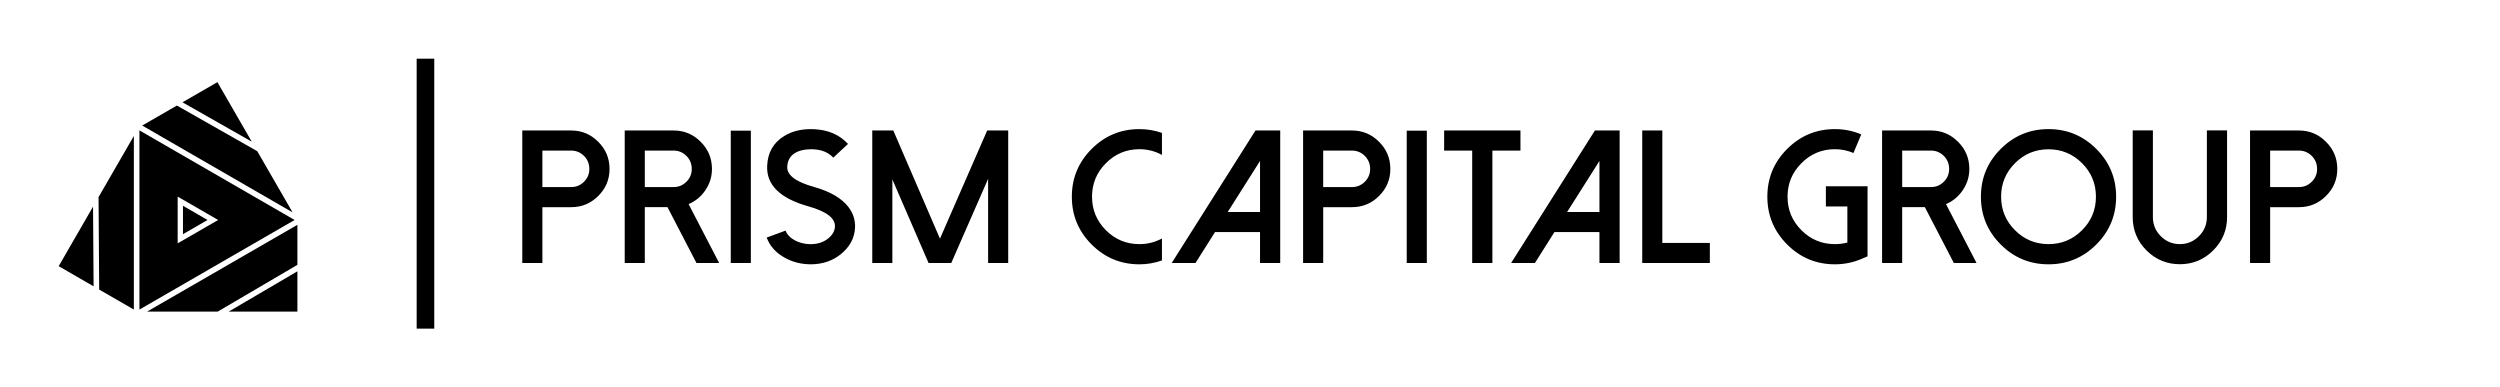
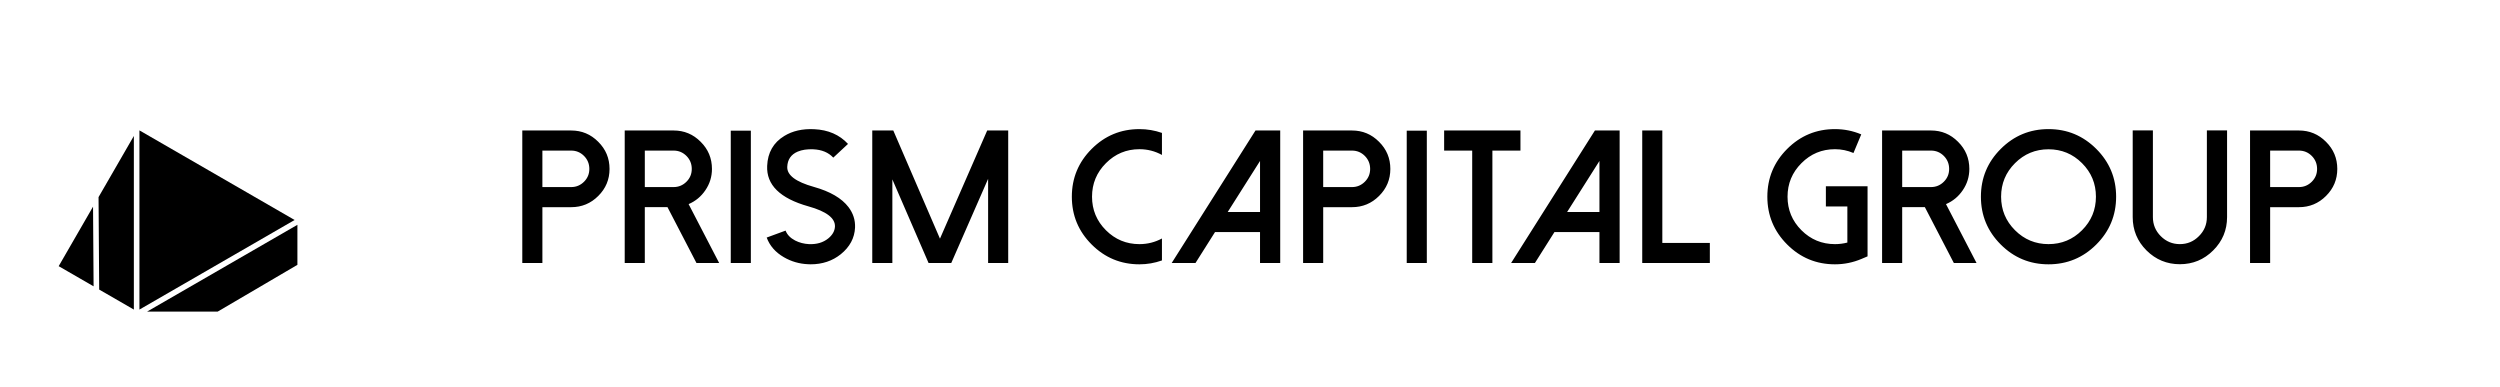
<svg xmlns="http://www.w3.org/2000/svg" version="1.1" width="3147.783" height="487.685" viewBox="0 0 3147.783 487.685">
  <g transform="scale(7.389) translate(10, 10)">
    <defs id="SvgjsDefs9868">
      <linearGradient id="SvgjsLinearGradient9875">
        <stop id="SvgjsStop9876" stop-color="#b98947" offset="0" />
        <stop id="SvgjsStop9877" stop-color="#faf0a1" offset="1" />
      </linearGradient>
    </defs>
    <g id="SvgjsG9869" featureKey="symbolFeature-0" transform="matrix(0.452,0,0,0.452,-2.261,0.95)" fill="#000">
      <polygon points="38.318,93.253 64.938,93.254 95,75.618 95,60.528 " />
-       <path d="M35.445,24.929V92.484l58.504-33.777L35.445,24.929z M49.858,49.896  l15.262,8.811l-15.262,8.81V49.896z" />
-       <polygon points="79.87,32.781 49.564,15.564 36.496,23.109 93.179,55.835 " />
+       <path d="M35.445,24.929V92.484l58.504-33.777L35.445,24.929z M49.858,49.896  l15.262,8.811V49.896z" />
      <polygon points="20.274,84.938 33.342,92.484 33.342,27.033 20.031,50.086 " />
-       <polygon points="64.839,6.746 51.675,14.345 77.792,29.183 " />
      <polygon points="5,76.12 18.163,83.72 17.954,53.684 " />
-       <polygon points="95,93.254 95,78.055 69.091,93.254 " />
-       <polygon points="51.858,53.36 51.858,64.054 61.12,58.707 " />
    </g>
    <g id="SvgjsG9870" featureKey="textGroupContainer" transform="matrix(1,0,0,1,405,0)" fill="#000">
      <rect y="0" height="1" width="1" opacity="0" />
-       <rect y="0" x="-344" width="3" height="46" />
    </g>
    <g id="SvgjsG9871" featureKey="nameFeature-0" transform="matrix(0.808,0,0,0.808,77.059,2.499)" fill="#000">
      <path d="M6.641 23.984 l6.074 0 c1.055 0 1.96 -0.378 2.715 -1.133 c0.742 -0.742 1.113 -1.641 1.113 -2.695 c0 -1.068 -0.371 -1.979 -1.113 -2.734 c-0.755 -0.755 -1.66 -1.133 -2.715 -1.133 l-6.074 0 l0 7.695 z M6.641 40 l-4.238 -0 l0 -27.949 l10.313 0 c2.227 0 4.128 0.794 5.703 2.383 c1.589 1.575 2.383 3.483 2.383 5.723 c0 2.227 -0.794 4.128 -2.383 5.703 c-1.575 1.575 -3.477 2.363 -5.703 2.363 l-6.074 0 l0 11.777 z M28.242 23.984 l0 -7.695 l6.074 0 c1.055 0 1.96 0.378 2.715 1.133 c0.742 0.755 1.113 1.667 1.113 2.734 c0 1.055 -0.371 1.953 -1.113 2.695 c-0.755 0.755 -1.66 1.133 -2.715 1.133 l-6.074 0 z M37.48 27.578 c1.458 -0.625 2.637 -1.601 3.535 -2.93 c0.924 -1.354 1.387 -2.852 1.387 -4.492 c0 -2.24 -0.794 -4.147 -2.383 -5.723 c-1.575 -1.589 -3.477 -2.383 -5.703 -2.383 l-10.313 0 l0 27.949 l4.238 0 l0 -11.777 l4.785 0 l6.113 11.777 l4.785 0 z M50.605 12.09 l-4.238 0 l0 27.91 l4.238 0 l0 -27.91 z M62.676 40.254 c-1.849 -0.078 -3.555 -0.573 -5.117 -1.484 c-1.771 -1.029 -2.975 -2.409 -3.613 -4.141 l3.984 -1.465 c0.326 0.859 0.996 1.556 2.012 2.09 c0.898 0.456 1.875 0.71 2.93 0.762 c1.628 0.065 2.975 -0.332 4.043 -1.191 c0.898 -0.729 1.374 -1.562 1.426 -2.5 c0.078 -1.784 -1.79 -3.21 -5.606 -4.277 c-5.977 -1.68 -8.874 -4.525 -8.691 -8.535 c0.117 -2.812 1.322 -4.915 3.613 -6.309 c1.745 -1.068 3.841 -1.543 6.289 -1.426 c2.969 0.13 5.352 1.165 7.148 3.106 l-3.106 2.891 c-1.016 -1.094 -2.428 -1.68 -4.238 -1.758 c-1.276 -0.052 -2.363 0.111 -3.262 0.488 c-1.406 0.599 -2.142 1.667 -2.207 3.203 c-0.078 1.758 1.79 3.171 5.606 4.238 c3.438 0.964 5.872 2.383 7.305 4.258 c0.99 1.302 1.452 2.741 1.387 4.316 c-0.104 2.213 -1.107 4.088 -3.008 5.625 c-1.771 1.419 -3.893 2.129 -6.367 2.129 c-0.182 0 -0.358 -0.007 -0.527 -0.02 z M100.449 12.051 l-9.961 22.813 l-9.844 -22.813 l-4.434 0 l0 27.949 l4.238 0 l0 -17.637 l7.637 17.637 l4.785 0 l7.773 -17.754 l0 17.754 l4.238 0 l0 -27.949 l-4.434 0 z M125.488 33.086 c-1.953 -1.953 -2.93 -4.31 -2.93 -7.07 s0.977 -5.117 2.93 -7.07 c1.953 -1.966 4.31 -2.949 7.07 -2.949 c1.693 0 3.275 0.404 4.746 1.211 l0 -4.648 c-1.536 -0.534 -3.119 -0.801 -4.746 -0.801 c-3.932 0 -7.292 1.393 -10.078 4.18 s-4.18 6.146 -4.18 10.078 s1.393 7.292 4.18 10.078 s6.146 4.18 10.078 4.18 c1.628 0 3.21 -0.273 4.746 -0.82 l0 -4.629 c-1.471 0.794 -3.053 1.191 -4.746 1.191 c-2.76 0 -5.117 -0.977 -7.07 -2.93 z M157.032 12.051 l-17.676 27.949 l5.019 0 l4.121 -6.523 l9.492 0 l0 6.523 l4.258 0 l0 -27.949 l-5.215 0 z M157.989 18.477 l0 10.762 l-6.816 0 z M171.309 23.984 l6.074 0 c1.055 0 1.96 -0.378 2.715 -1.133 c0.742 -0.742 1.113 -1.641 1.113 -2.695 c0 -1.068 -0.371 -1.979 -1.113 -2.734 c-0.755 -0.755 -1.66 -1.133 -2.715 -1.133 l-6.074 0 l0 7.695 z M171.309 40 l-4.238 -0 l0 -27.949 l10.313 0 c2.227 0 4.128 0.794 5.703 2.383 c1.589 1.575 2.383 3.483 2.383 5.723 c0 2.227 -0.794 4.128 -2.383 5.703 c-1.575 1.575 -3.477 2.363 -5.703 2.363 l-6.074 0 l0 11.777 z M193.164 12.09 l-4.238 0 l0 27.91 l4.238 0 l0 -27.91 z M196.816 12.051 l0 4.238 l5.918 0 l0 23.711 l4.258 0 l0 -23.711 l5.918 0 l0 -4.238 l-16.094 0 z M228.614 12.051 l-17.676 27.949 l5.019 0 l4.121 -6.523 l9.492 0 l0 6.523 l4.258 0 l0 -27.949 l-5.215 0 z M229.571 18.477 l0 10.762 l-6.816 0 z M238.594 12.051 l0 27.949 l14.258 0 l0 -4.238 l-10.02 0 l0 -23.711 l-4.238 0 z M269.16 36.094 c-2.787 -2.787 -4.18 -6.146 -4.18 -10.078 s1.393 -7.292 4.18 -10.078 s6.146 -4.18 10.078 -4.18 c1.94 0 3.789 0.371 5.547 1.113 l-1.641 3.926 c-1.25 -0.534 -2.552 -0.801 -3.906 -0.801 c-2.76 0 -5.117 0.983 -7.07 2.949 c-1.953 1.953 -2.93 4.31 -2.93 7.07 s0.977 5.117 2.93 7.07 s4.31 2.93 7.07 2.93 c0.898 0 1.771 -0.111 2.617 -0.332 l0 -7.617 l-4.531 0 l0 -4.258 l8.789 0 l0 14.785 l-1.289 0.547 c-1.784 0.755 -3.646 1.133 -5.586 1.133 c-3.932 0 -7.292 -1.393 -10.078 -4.18 z M293.418 23.984 l0 -7.695 l6.074 0 c1.055 0 1.96 0.378 2.715 1.133 c0.742 0.755 1.113 1.667 1.113 2.734 c0 1.055 -0.371 1.953 -1.113 2.695 c-0.755 0.755 -1.66 1.133 -2.715 1.133 l-6.074 0 z M302.656 27.578 c1.458 -0.625 2.637 -1.601 3.535 -2.93 c0.924 -1.354 1.387 -2.852 1.387 -4.492 c0 -2.24 -0.794 -4.147 -2.383 -5.723 c-1.575 -1.589 -3.477 -2.383 -5.703 -2.383 l-10.313 0 l0 27.949 l4.238 0 l0 -11.777 l4.785 0 l6.113 11.777 l4.785 0 z M317.207 18.945 c-1.953 1.953 -2.93 4.31 -2.93 7.07 s0.977 5.117 2.93 7.07 s4.31 2.93 7.07 2.93 s5.117 -0.977 7.07 -2.93 s2.93 -4.31 2.93 -7.07 s-0.977 -5.117 -2.93 -7.07 s-4.31 -2.93 -7.07 -2.93 s-5.117 0.977 -7.07 2.93 z M314.199 36.094 c-2.787 -2.787 -4.18 -6.146 -4.18 -10.078 s1.393 -7.292 4.18 -10.078 s6.146 -4.18 10.078 -4.18 s7.292 1.393 10.078 4.18 s4.18 6.146 4.18 10.078 s-1.393 7.292 -4.18 10.078 s-6.146 4.18 -10.078 4.18 s-7.292 -1.393 -10.078 -4.18 z M344.941 37.344 c-1.94 -1.94 -2.91 -4.284 -2.91 -7.031 l0 -18.281 l4.258 0 l0 18.281 c0 1.575 0.553 2.917 1.66 4.023 c1.12 1.12 2.461 1.68 4.023 1.68 c1.575 0 2.917 -0.56 4.023 -1.68 c1.12 -1.107 1.68 -2.448 1.68 -4.023 l0 -18.281 l4.258 0 l0 18.281 c0 2.748 -0.977 5.091 -2.93 7.031 c-1.94 1.94 -4.284 2.91 -7.031 2.91 c-2.734 0 -5.078 -0.97 -7.031 -2.91 z M371.016 23.984 l6.074 0 c1.055 0 1.96 -0.378 2.715 -1.133 c0.742 -0.742 1.113 -1.641 1.113 -2.695 c0 -1.068 -0.371 -1.979 -1.113 -2.734 c-0.755 -0.755 -1.66 -1.133 -2.715 -1.133 l-6.074 0 l0 7.695 z M371.016 40 l-4.238 -0 l0 -27.949 l10.313 0 c2.227 0 4.128 0.794 5.703 2.383 c1.589 1.575 2.383 3.483 2.383 5.723 c0 2.227 -0.794 4.128 -2.383 5.703 c-1.575 1.575 -3.477 2.363 -5.703 2.363 l-6.074 0 l0 11.777 z" />
    </g>
  </g>
</svg>